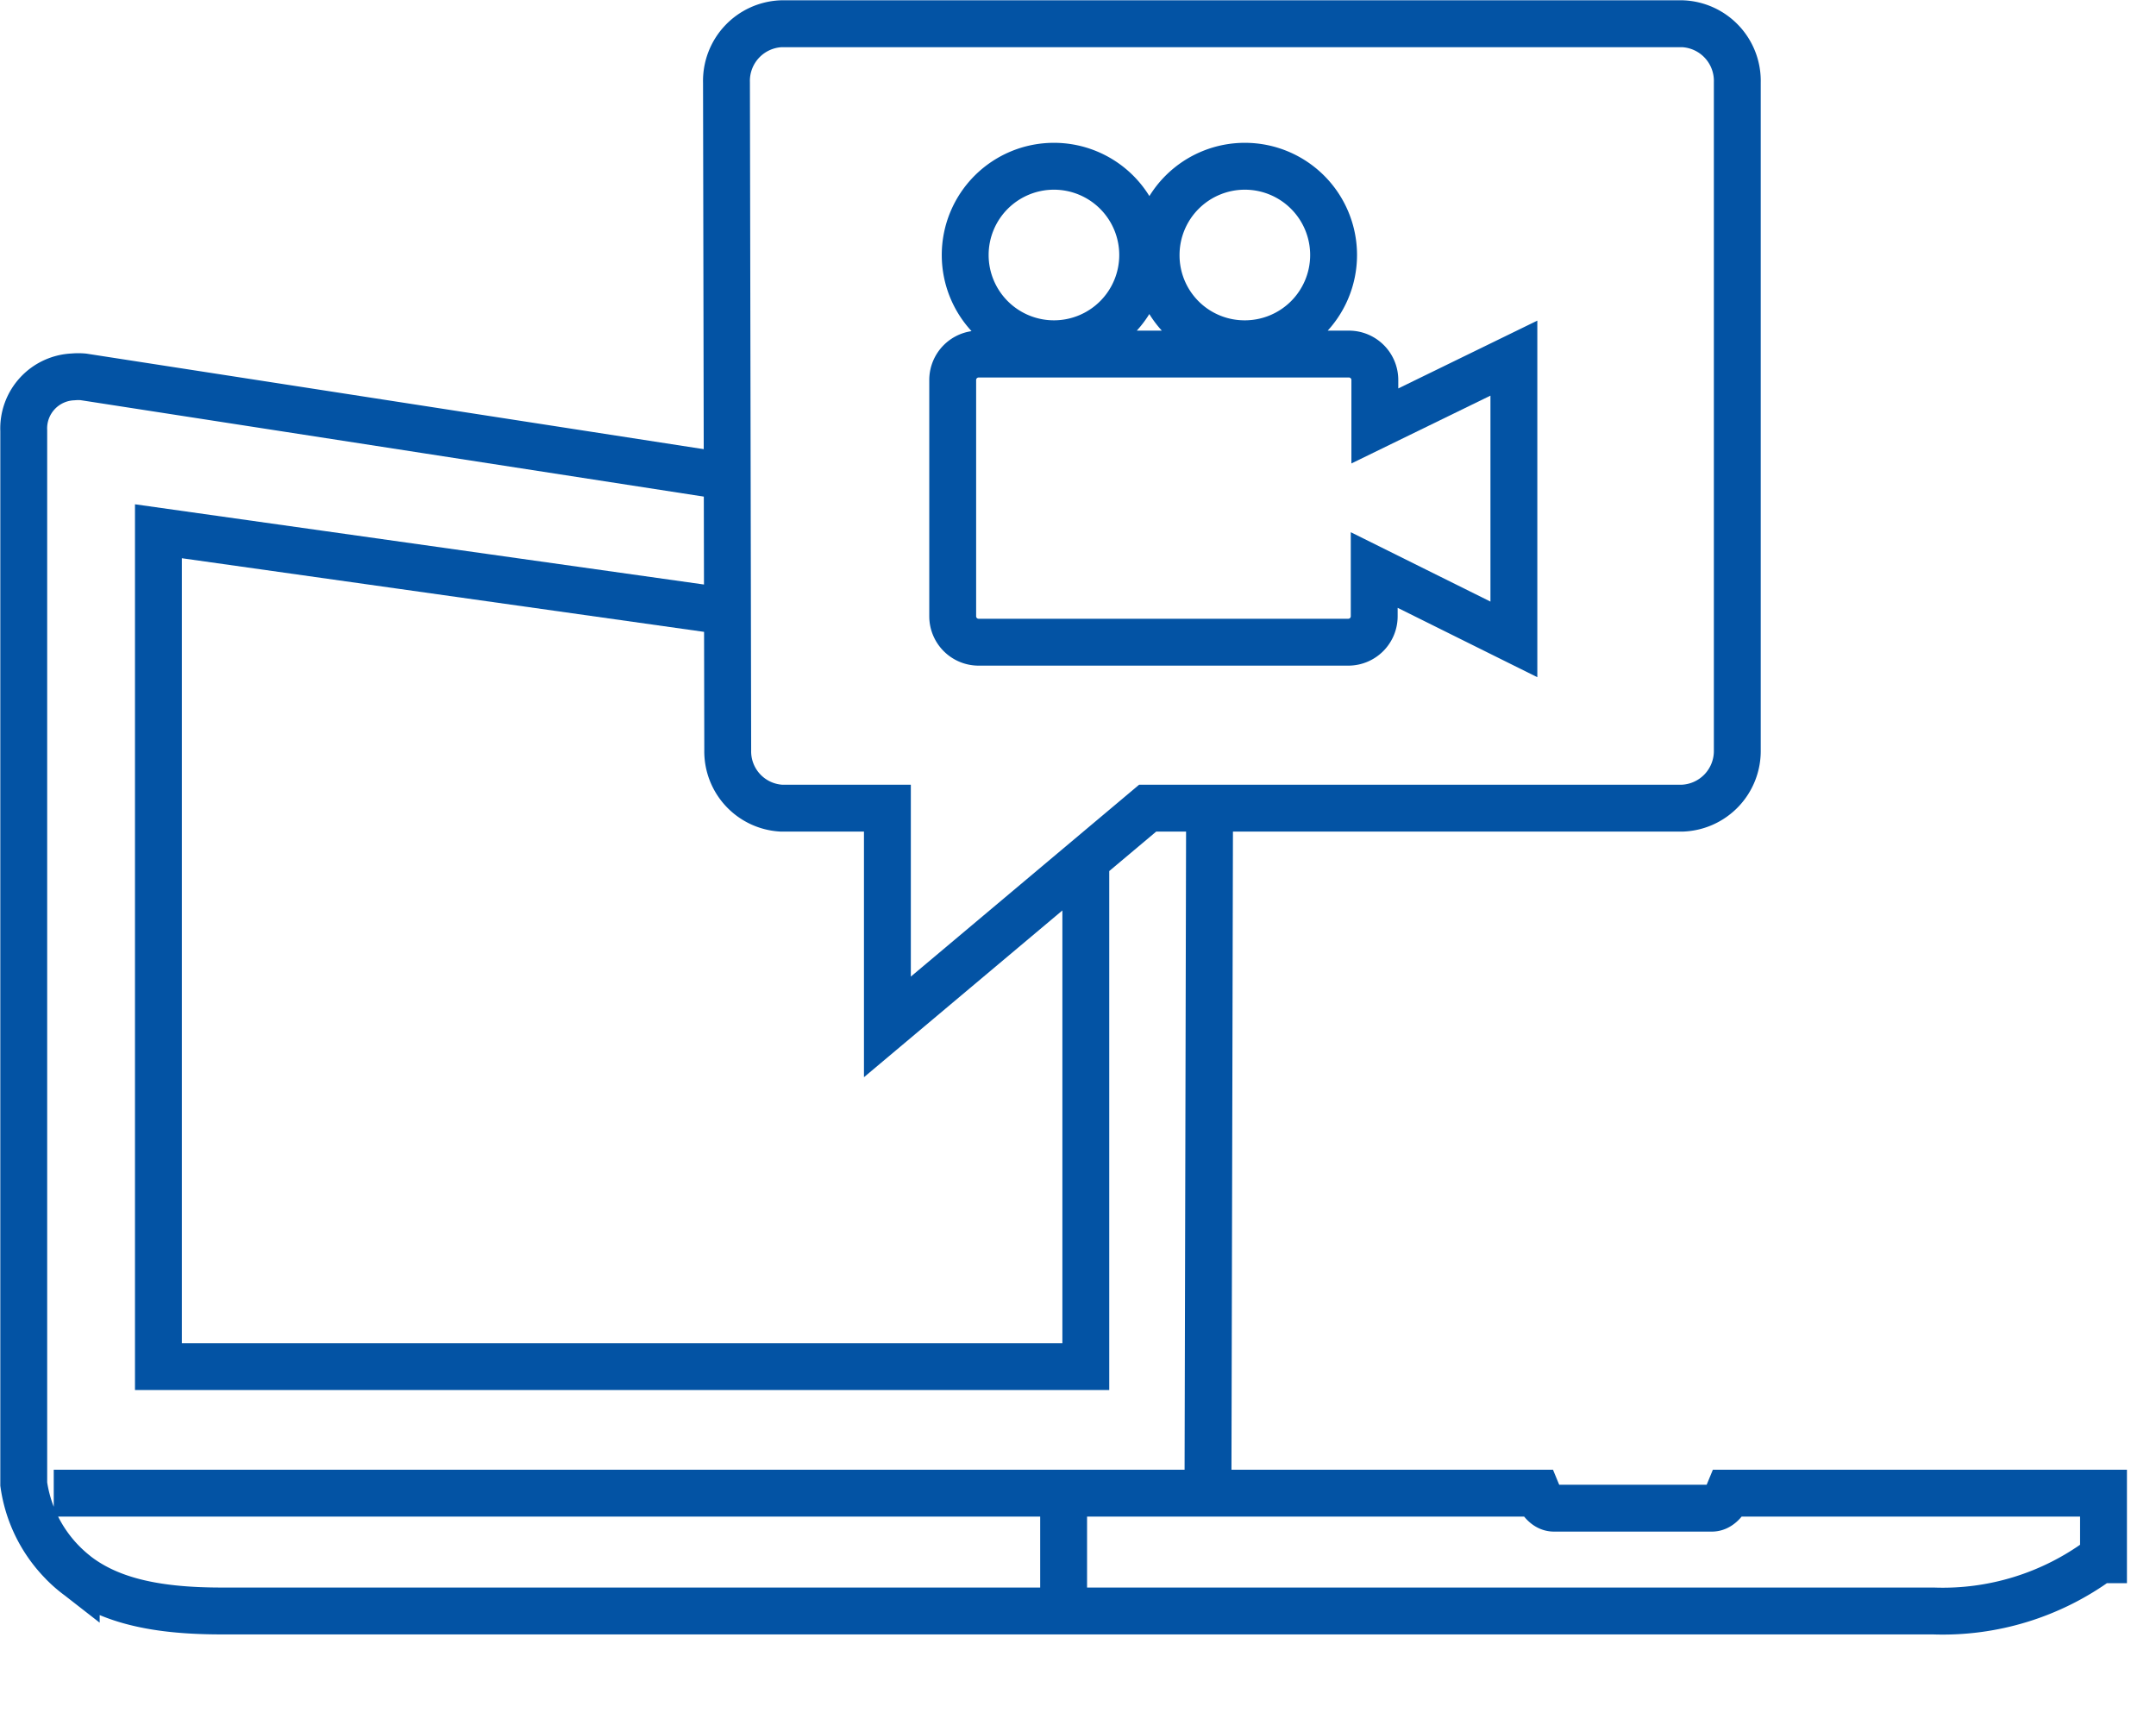
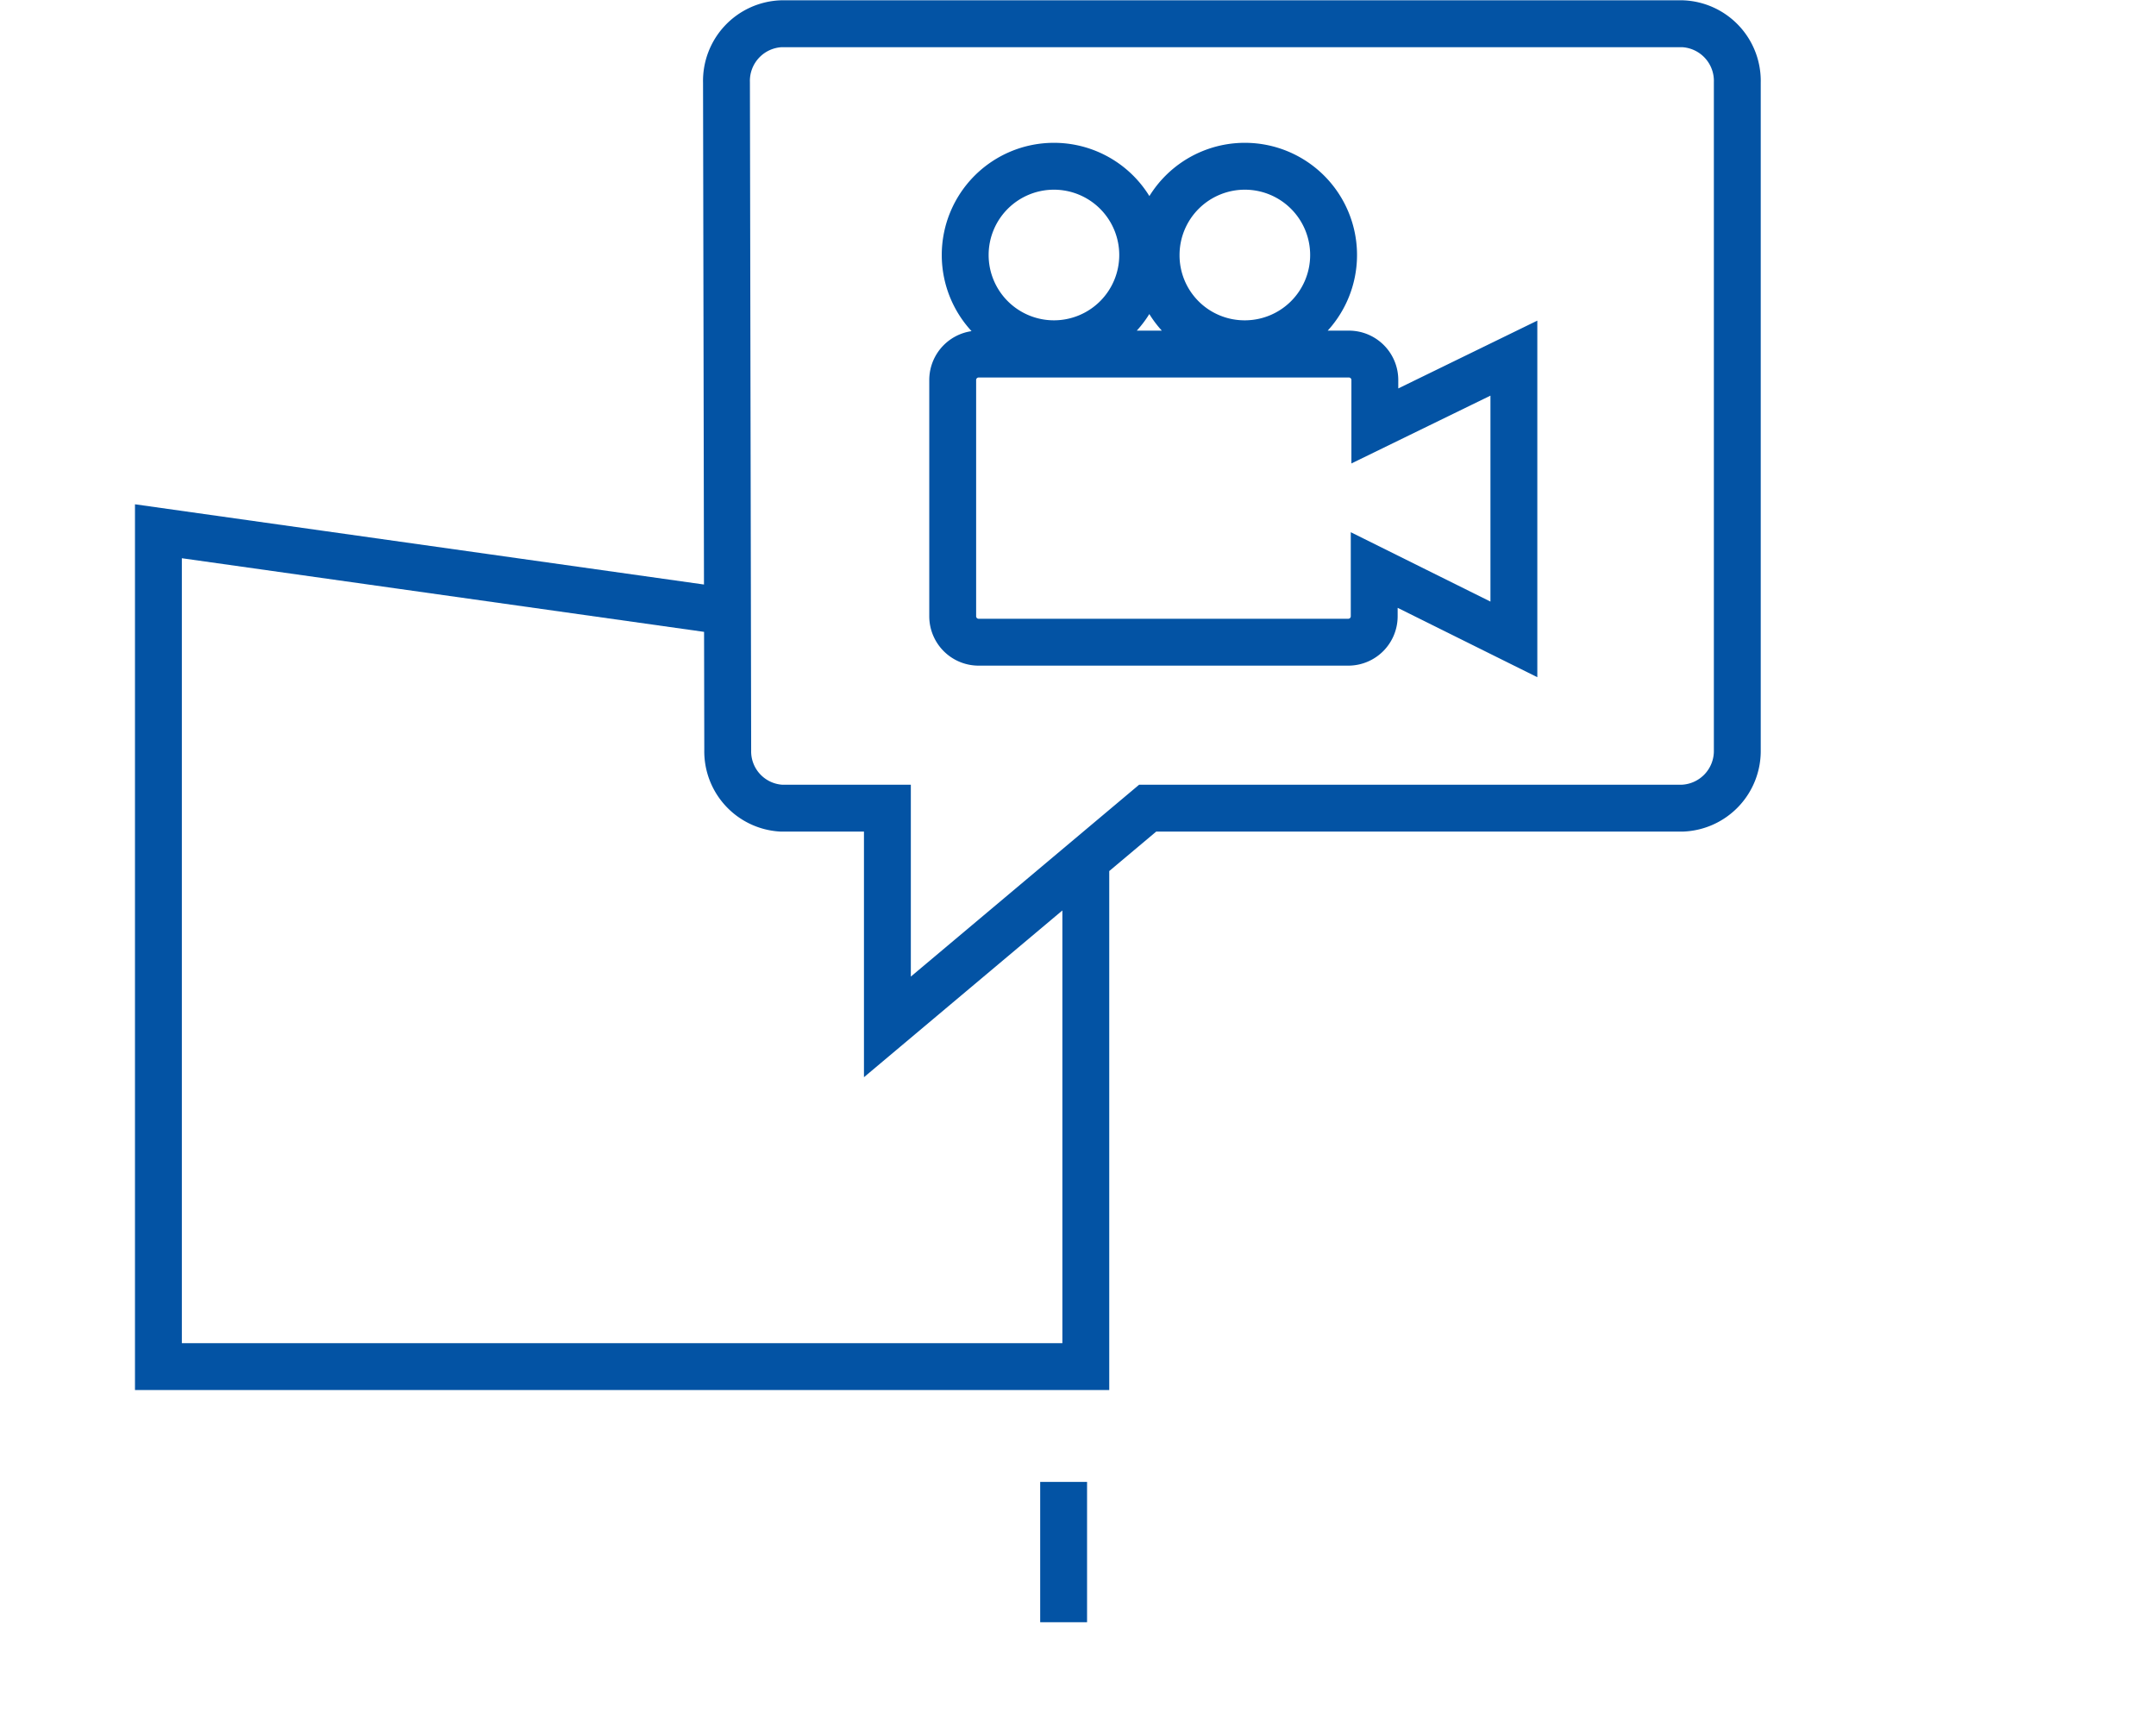
<svg xmlns="http://www.w3.org/2000/svg" viewBox="0 0 69 55">
-   <path fill="none" stroke="rgb(3, 83, 164)" stroke-width="1.5px" d="M1.72,47.78H49.2c.12.29.31.48.53.48h5.06c.21,0,.41-.19.53-.48h12v2.13h-.13a8.46,8.46,0,0,1-5.32,1.64H7.09C4.88,51.55,3.16,51.19,2,50m.44.39a4.47,4.47,0,0,1-1.68-2.9V13.78a1.65,1.65,0,0,1,1.58-1.72,1.83,1.83,0,0,1,.33,0l20.55,3.18M38.71,26.1l-.05,21.49" />
  <line fill="none" stroke="rgb(3, 83, 164)" stroke-width="1.5px" x1="34.04" y1="47.42" x2="34.04" y2="51.91" />
  <path fill="none" stroke="rgb(3, 83, 164)" stroke-width="1.5px" d="M23.29,24A1.82,1.82,0,0,0,25,25.86h3.4v7l8.33-7H53.85A1.83,1.83,0,0,0,55.6,24V2.64A1.83,1.83,0,0,0,53.85.76H25a1.83,1.83,0,0,0-1.75,1.88Zm11.46,3.73v16H5.07V17l18.3,2.58" />
  <path fill="none" stroke="rgb(3, 83, 164)" stroke-width="1.5px" d="M39.82,11A2.84,2.84,0,1,0,37,8.14v0A2.83,2.83,0,0,0,39.82,11Zm-6.09,0a2.84,2.84,0,1,0-2.84-2.84A2.84,2.84,0,0,0,33.73,11ZM44,13.63V12.16a.83.83,0,0,0-.83-.83H31.32a.83.83,0,0,0-.83.83v7.56a.83.83,0,0,0,.83.83H43.15a.83.83,0,0,0,.83-.83h0V18.24l4.47,2.22v-9Z" />
</svg>